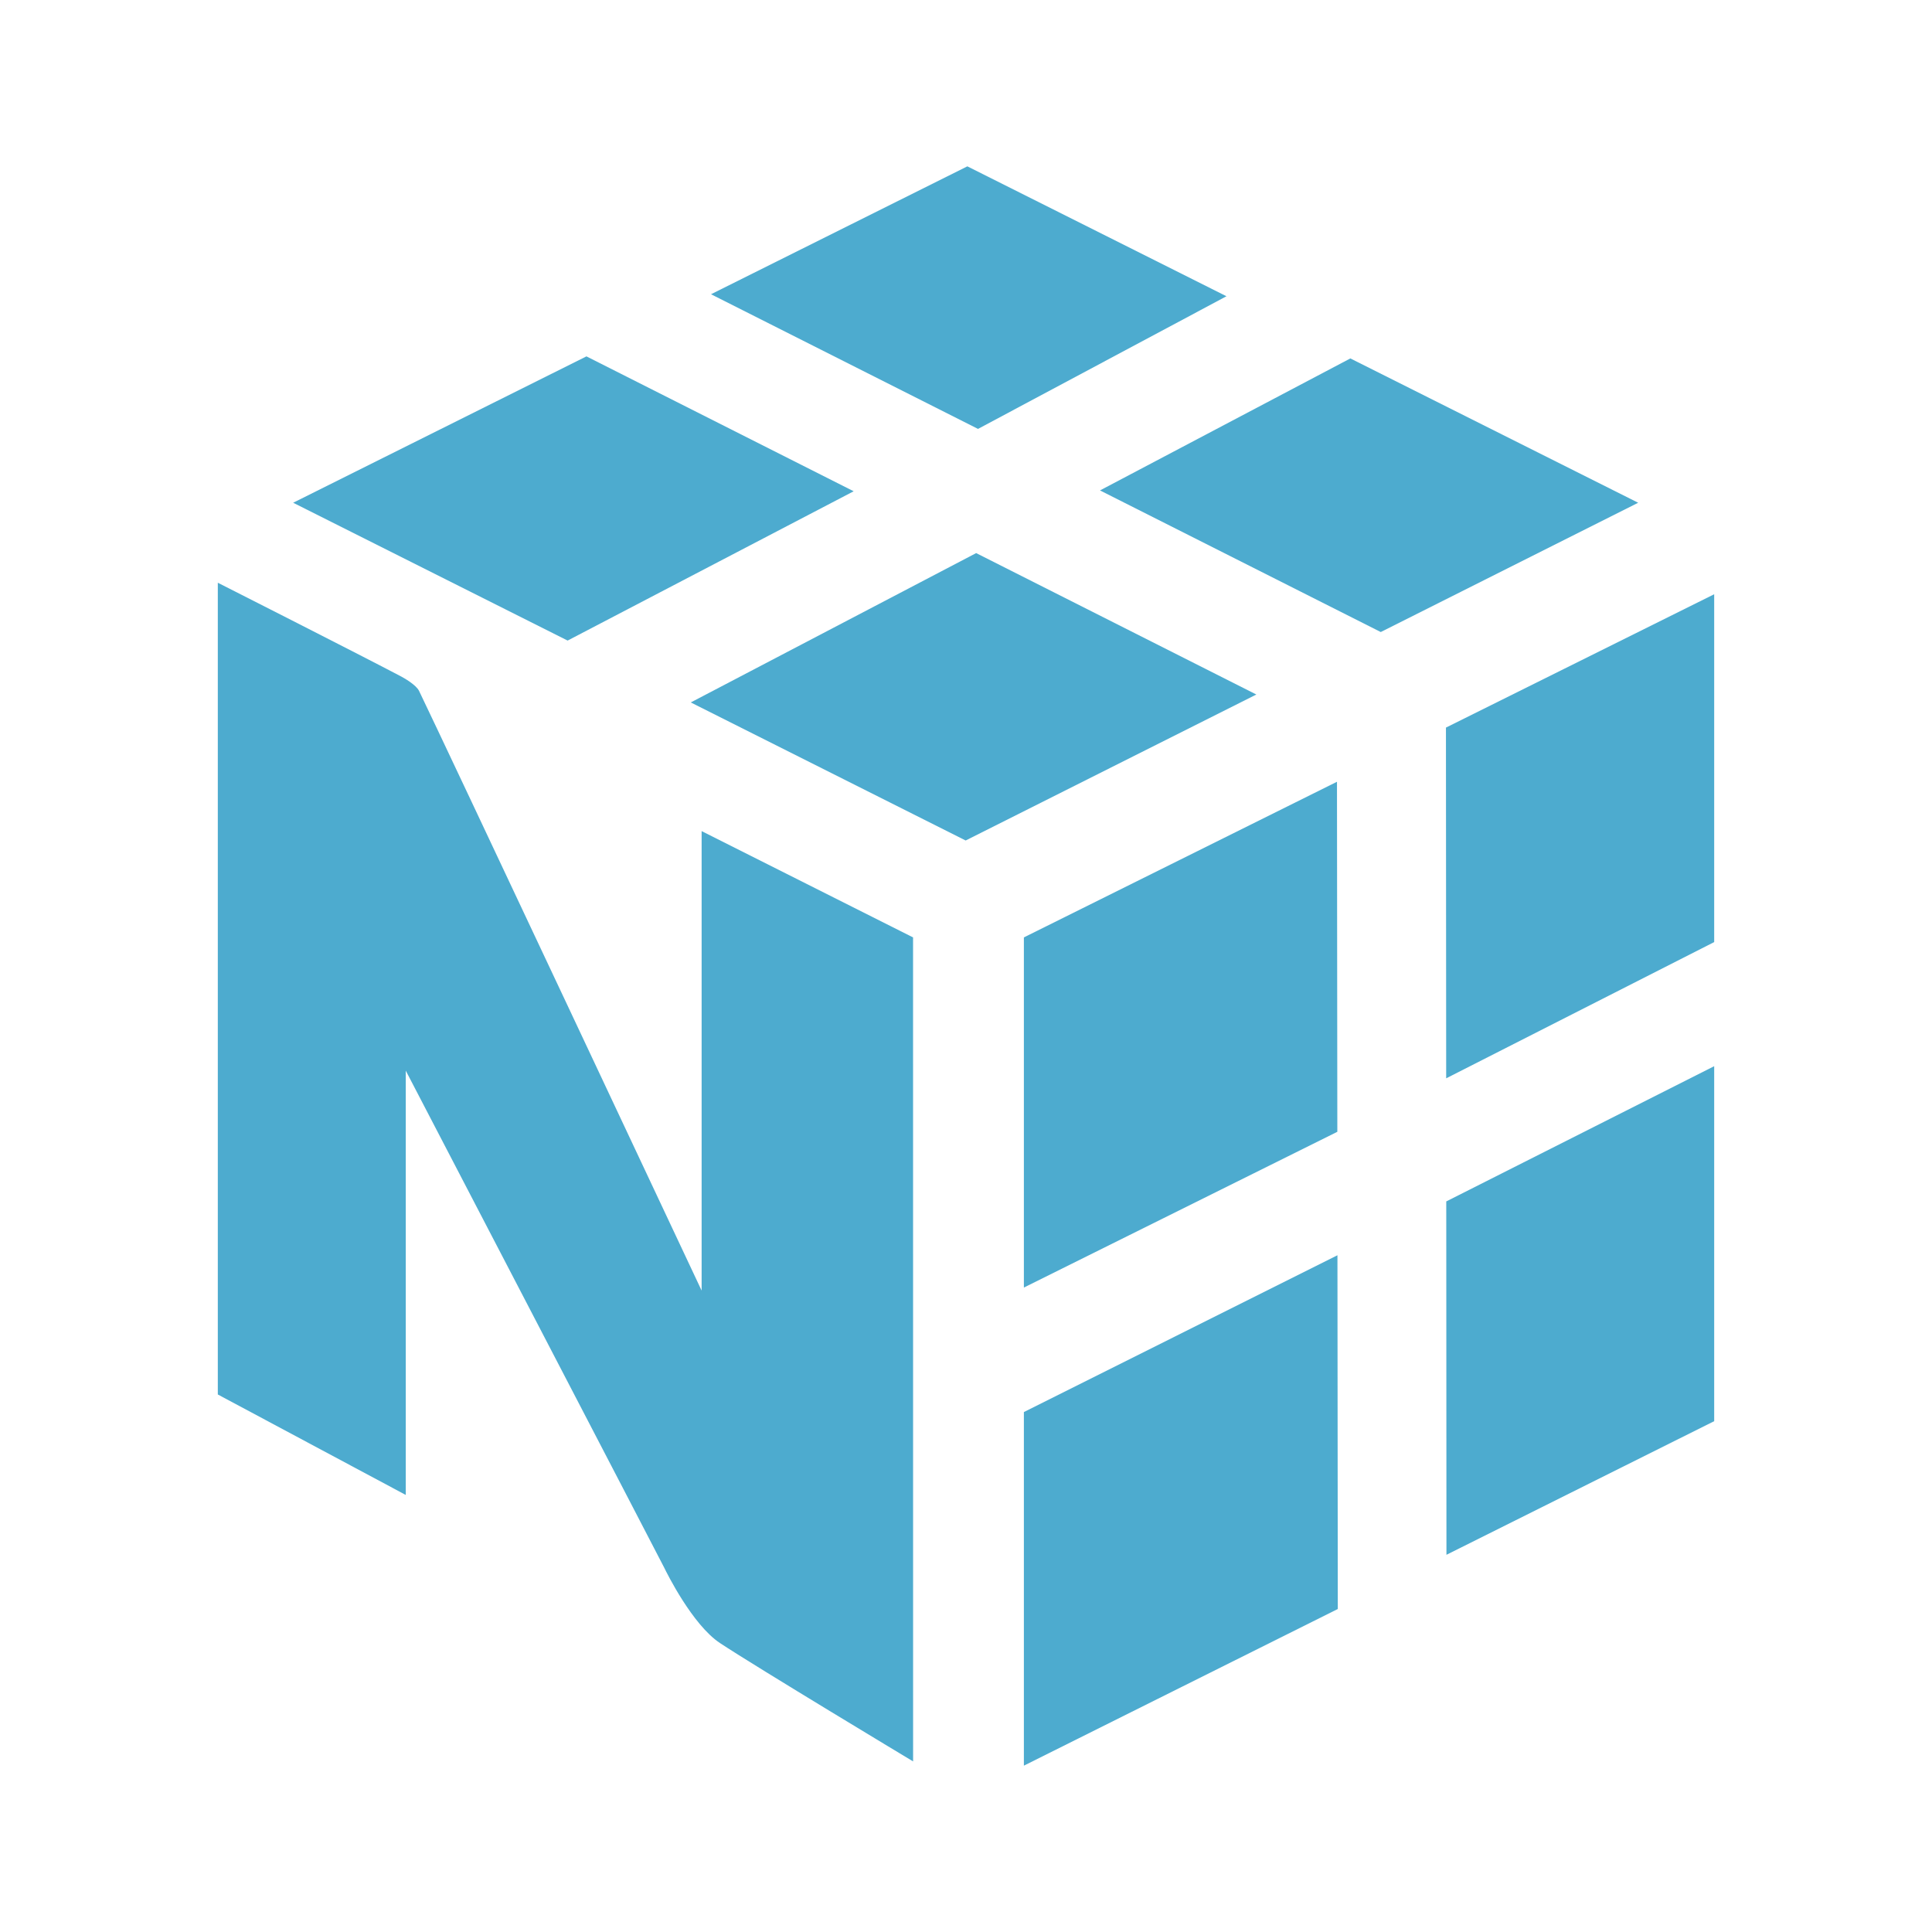
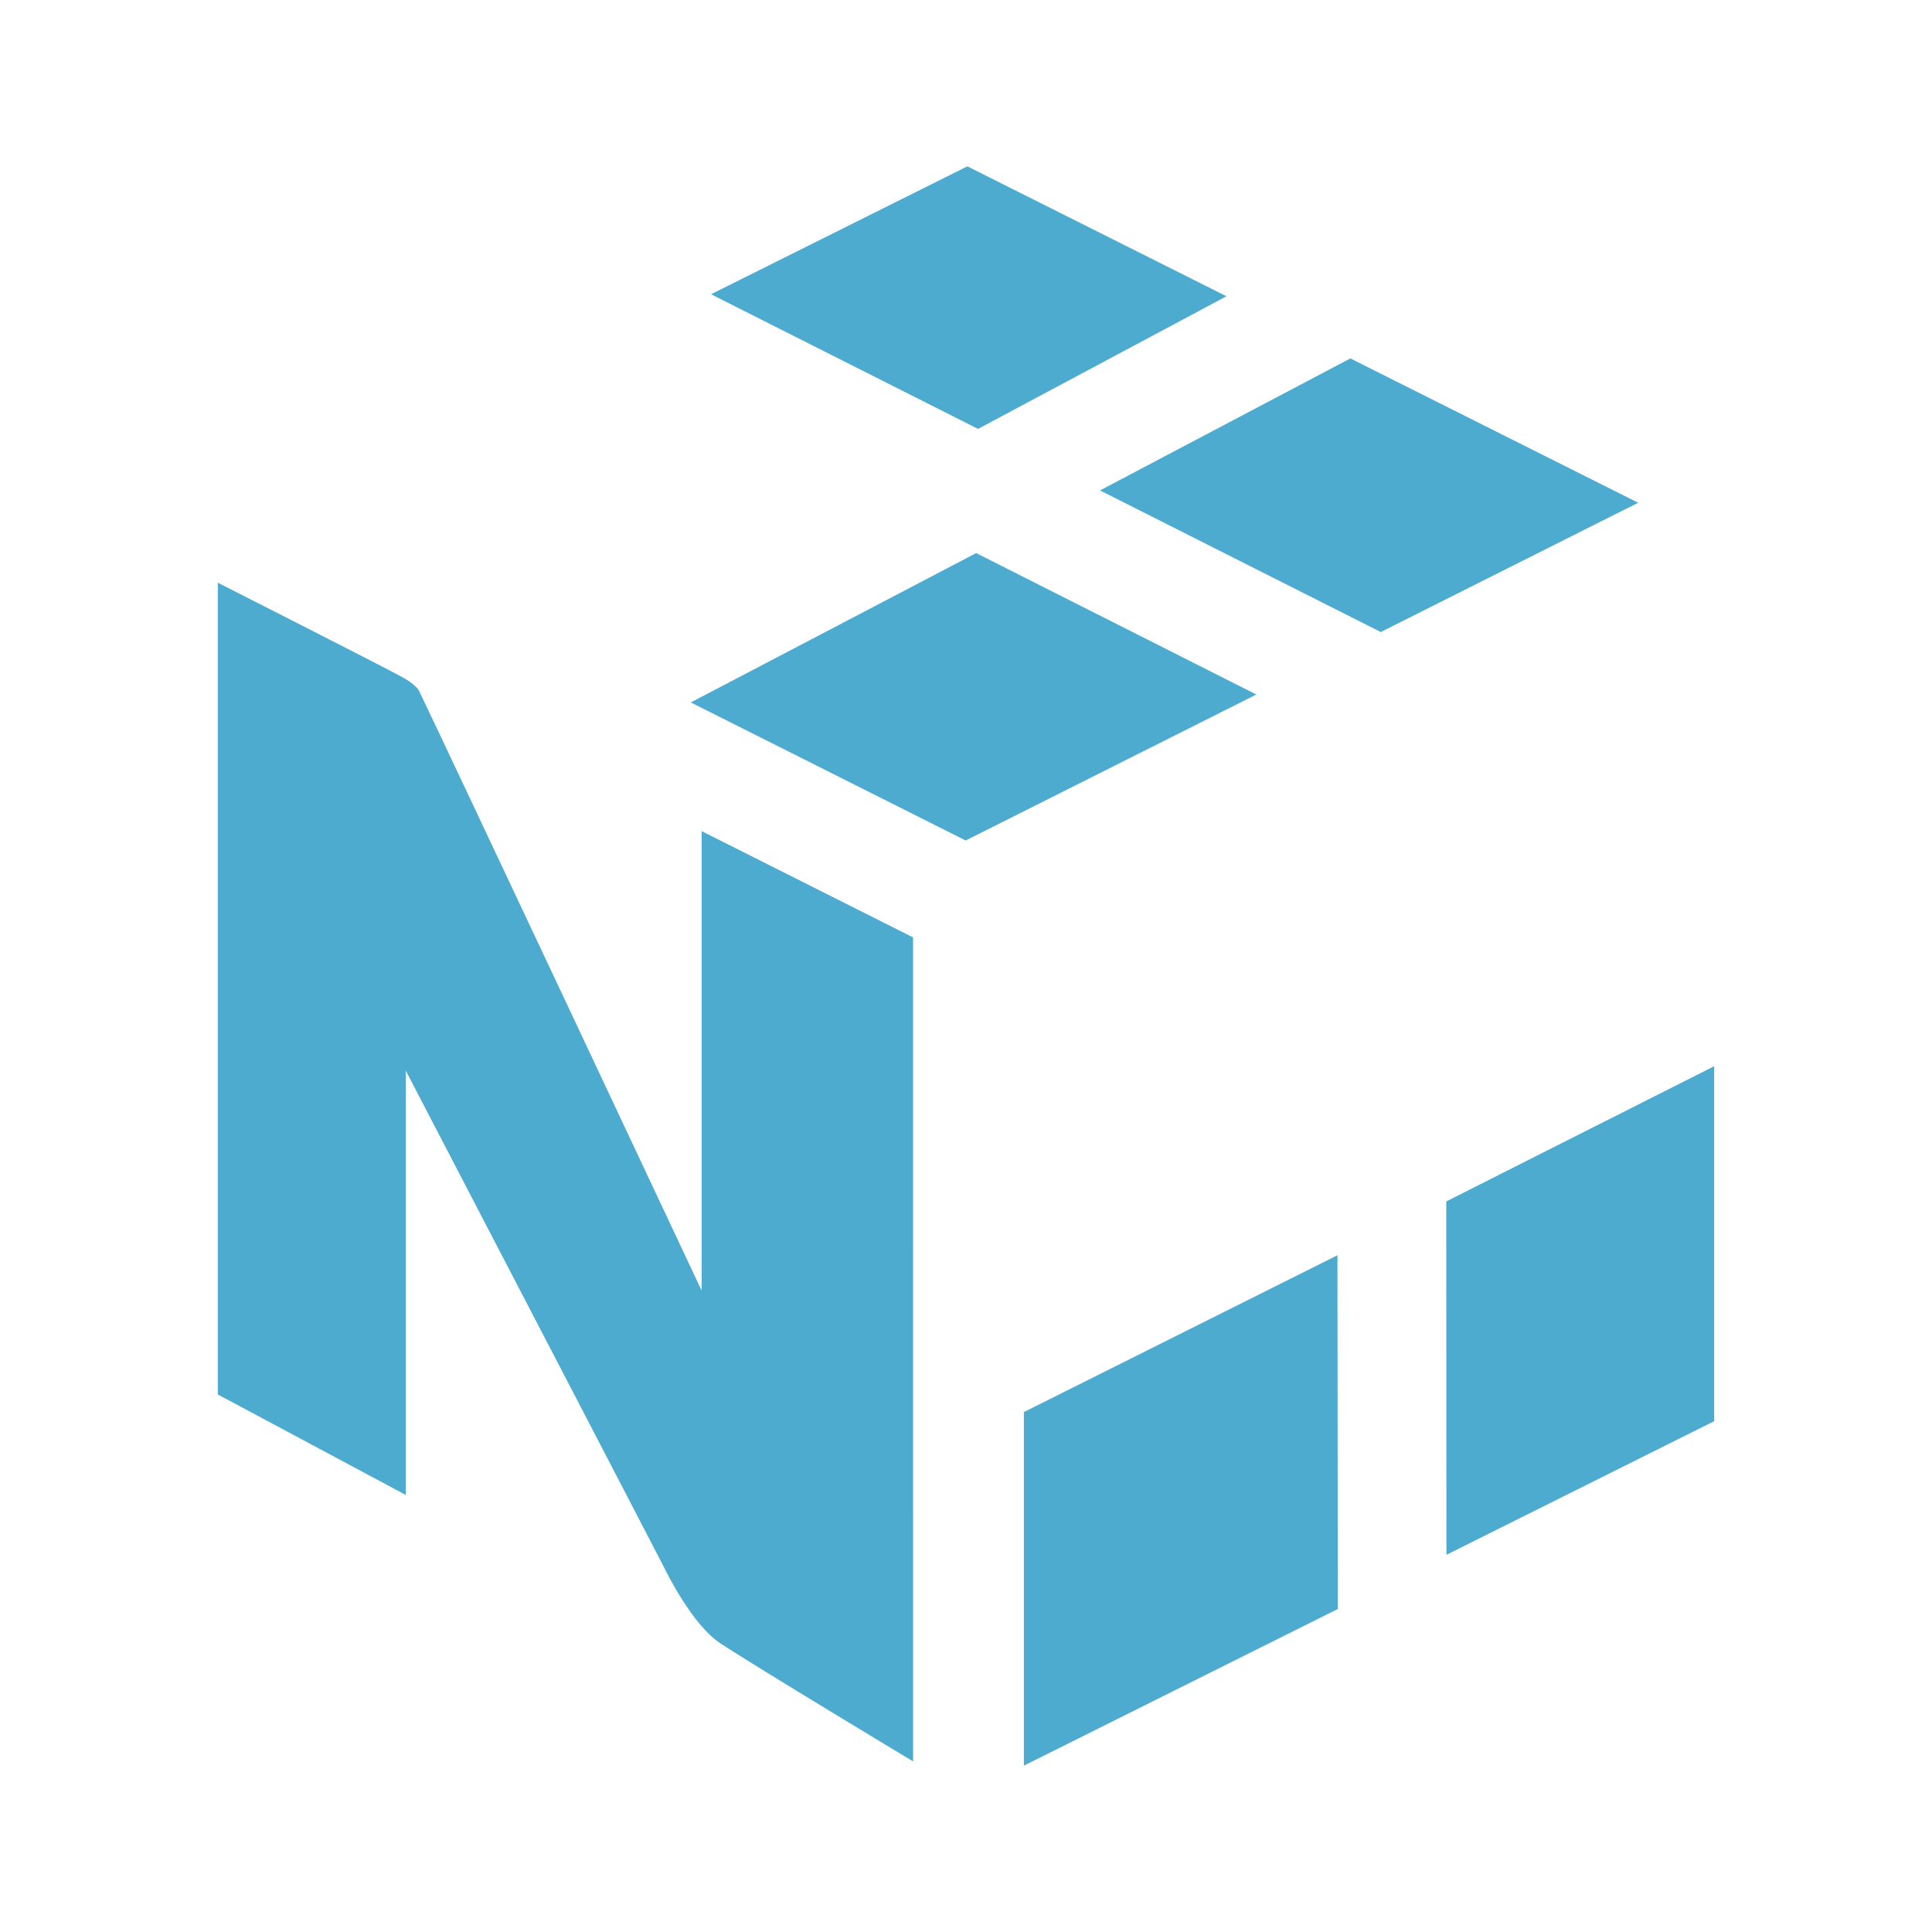
<svg xmlns="http://www.w3.org/2000/svg" width="500" height="500" viewBox="0 0 500 500" fill="none">
-   <path d="M220.93 127.139L151.77 92.23L75.87 130.109L146.9 165.779L220.93 127.139Z" fill="#4DABCF" />
  <path d="M252.631 143.14L325.141 179.74L249.911 217.52L178.771 181.79L252.631 143.14Z" fill="#4DABCF" />
  <path d="M349.47 92.76L423.96 130.11L357.34 163.57L284.68 126.92L349.47 92.76Z" fill="#4DABCF" />
  <path d="M317.41 76.67L250.35 43.05L184.01 76.15L253.11 111L317.41 76.67Z" fill="#4DABCF" />
  <path d="M264.98 365.439V456.949L346.22 416.409L346.13 324.859L264.98 365.439Z" fill="#4DABCF" />
-   <path d="M346.1 292.909L346.01 202.319L264.98 242.599V333.219L346.1 292.909Z" fill="#4DABCF" />
  <path d="M443.63 275.93V367.8L374.34 402.38L374.29 310.93L443.63 275.93Z" fill="#4DABCF" />
-   <path d="M443.63 243.81V153.79L374.21 188.3L374.27 279.07L443.63 243.81Z" fill="#4DABCF" />
  <path d="M236.3 242.6L181.58 215.09V334C181.58 334 114.66 191.61 108.46 178.82C107.66 177.17 104.37 175.36 103.53 174.92C91.53 168.62 56.37 150.81 56.37 150.81V360.89L105.01 386.89V277.08C105.01 277.08 171.22 404.31 171.89 405.7C172.56 407.09 179.21 420.5 186.31 425.21C195.77 431.47 236.31 455.85 236.31 455.85L236.3 242.6Z" fill="#4DABCF" />
</svg>